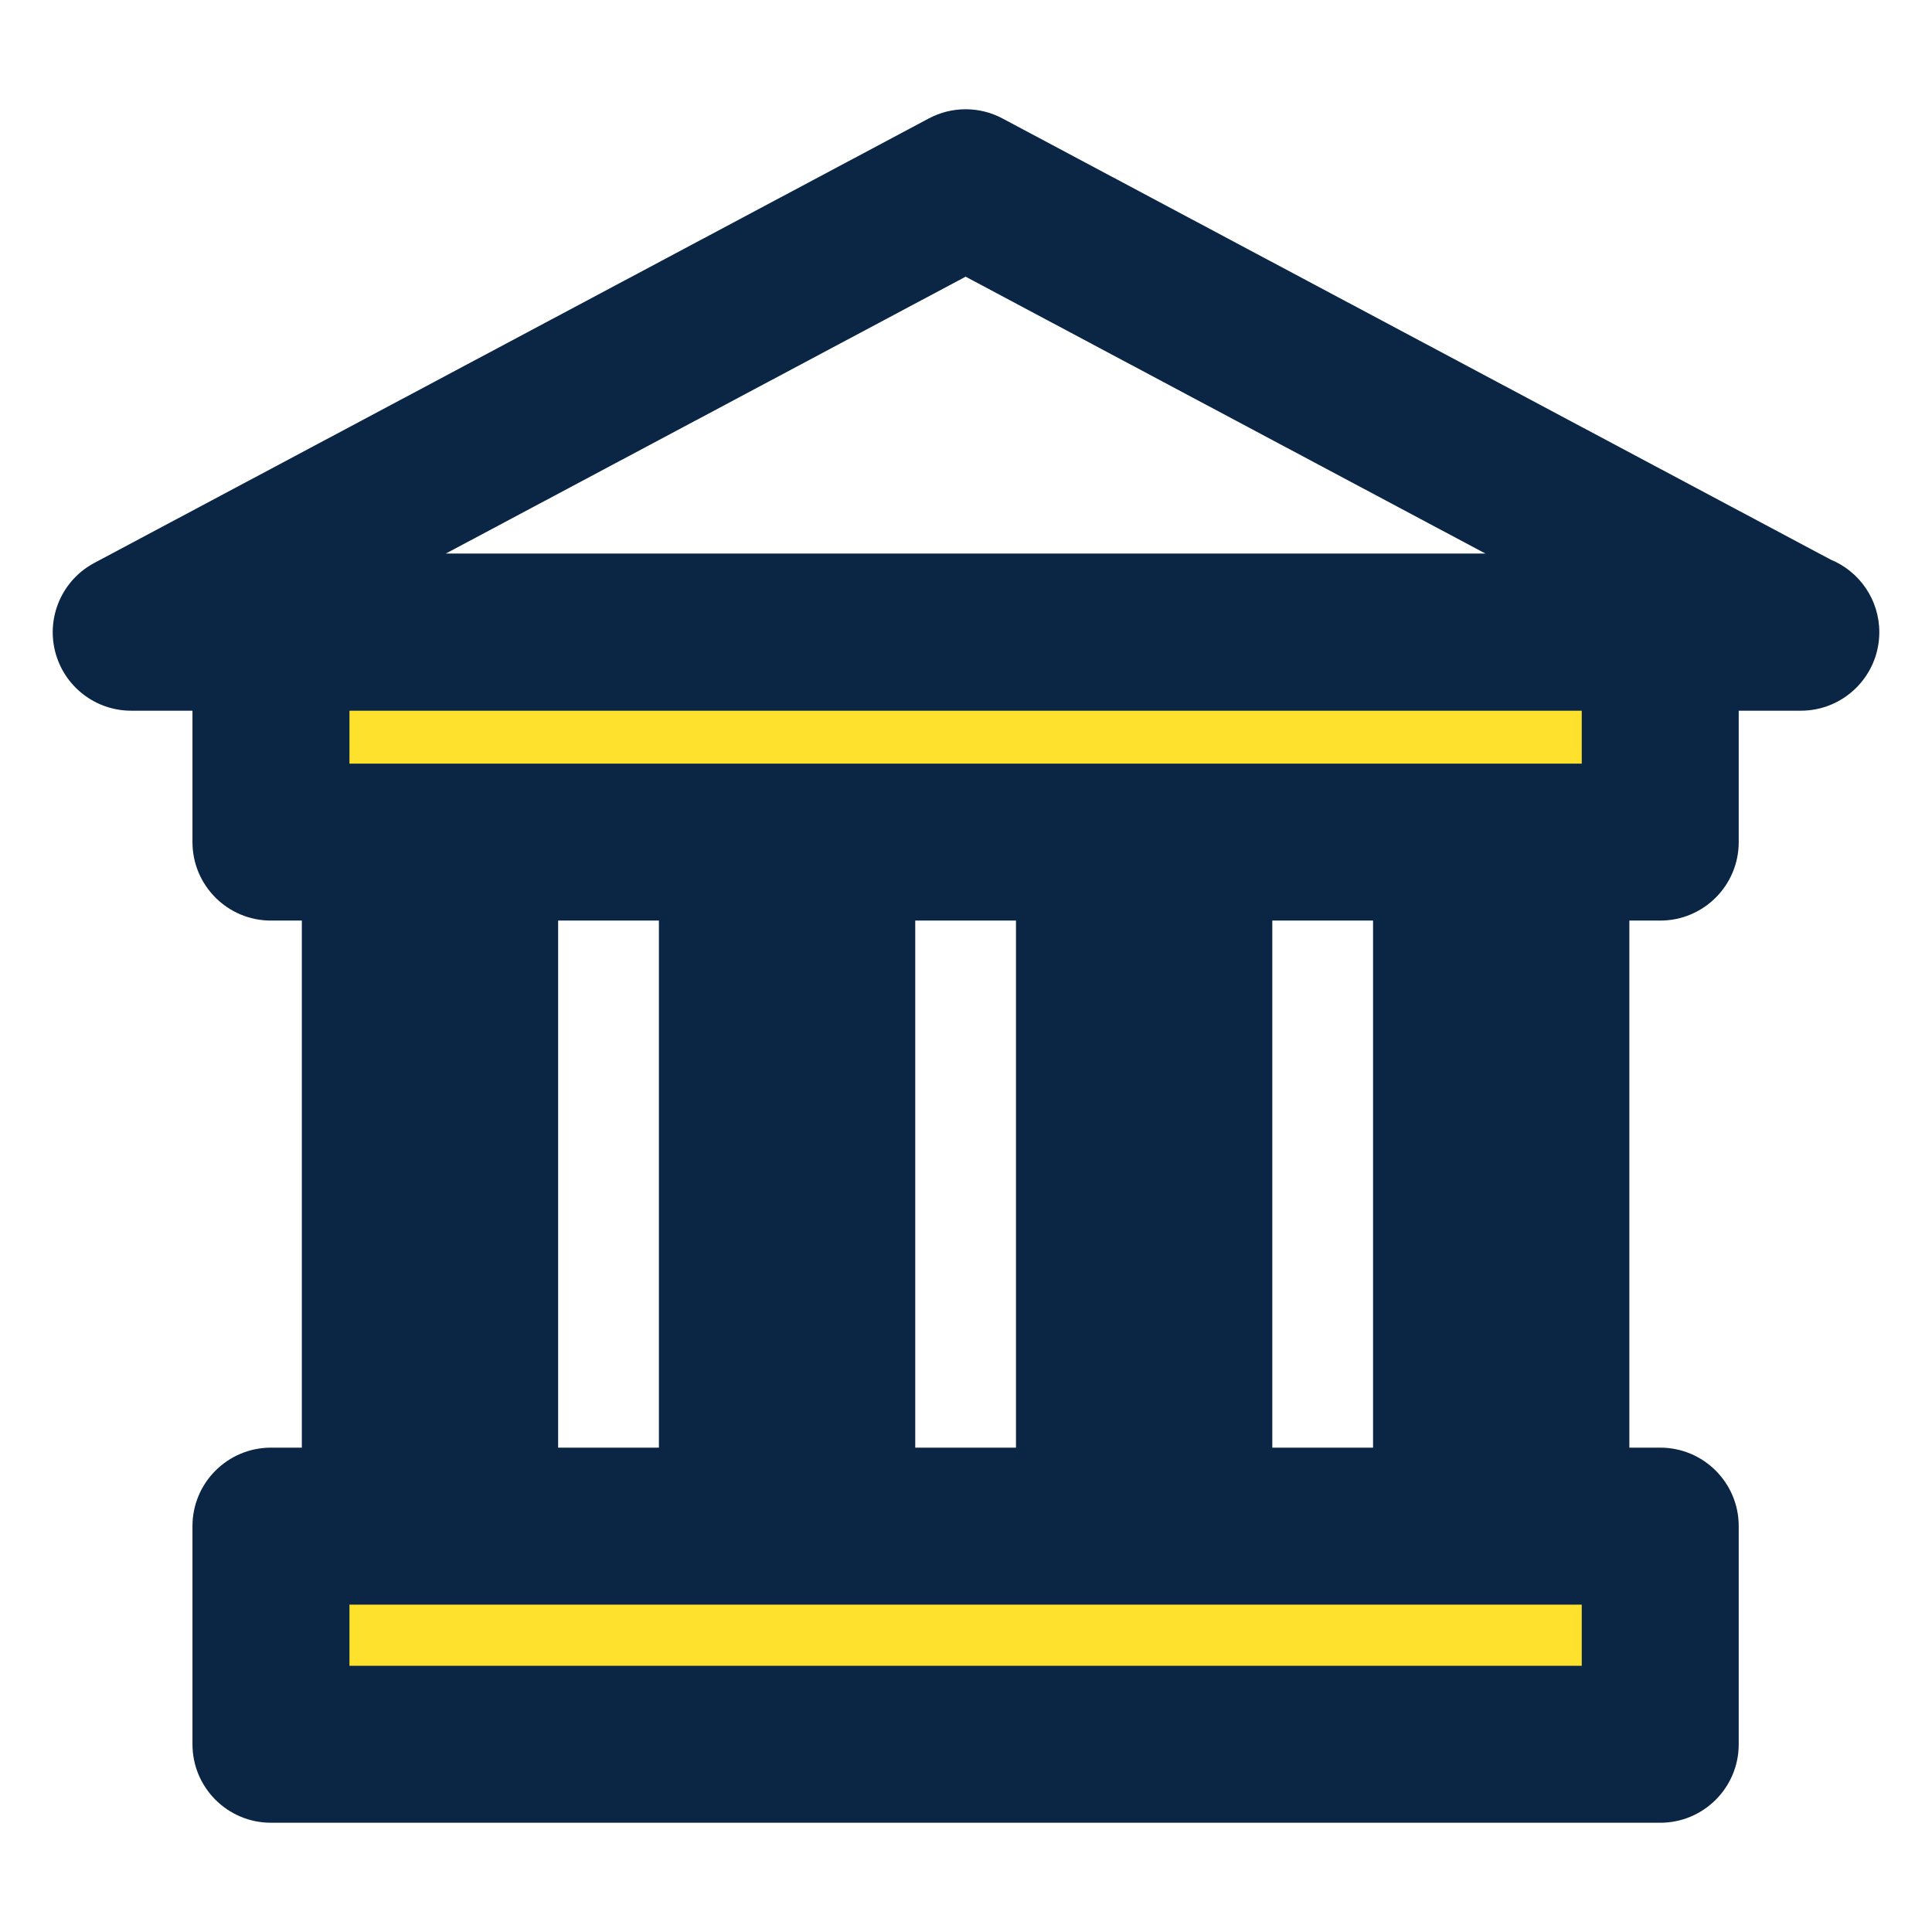
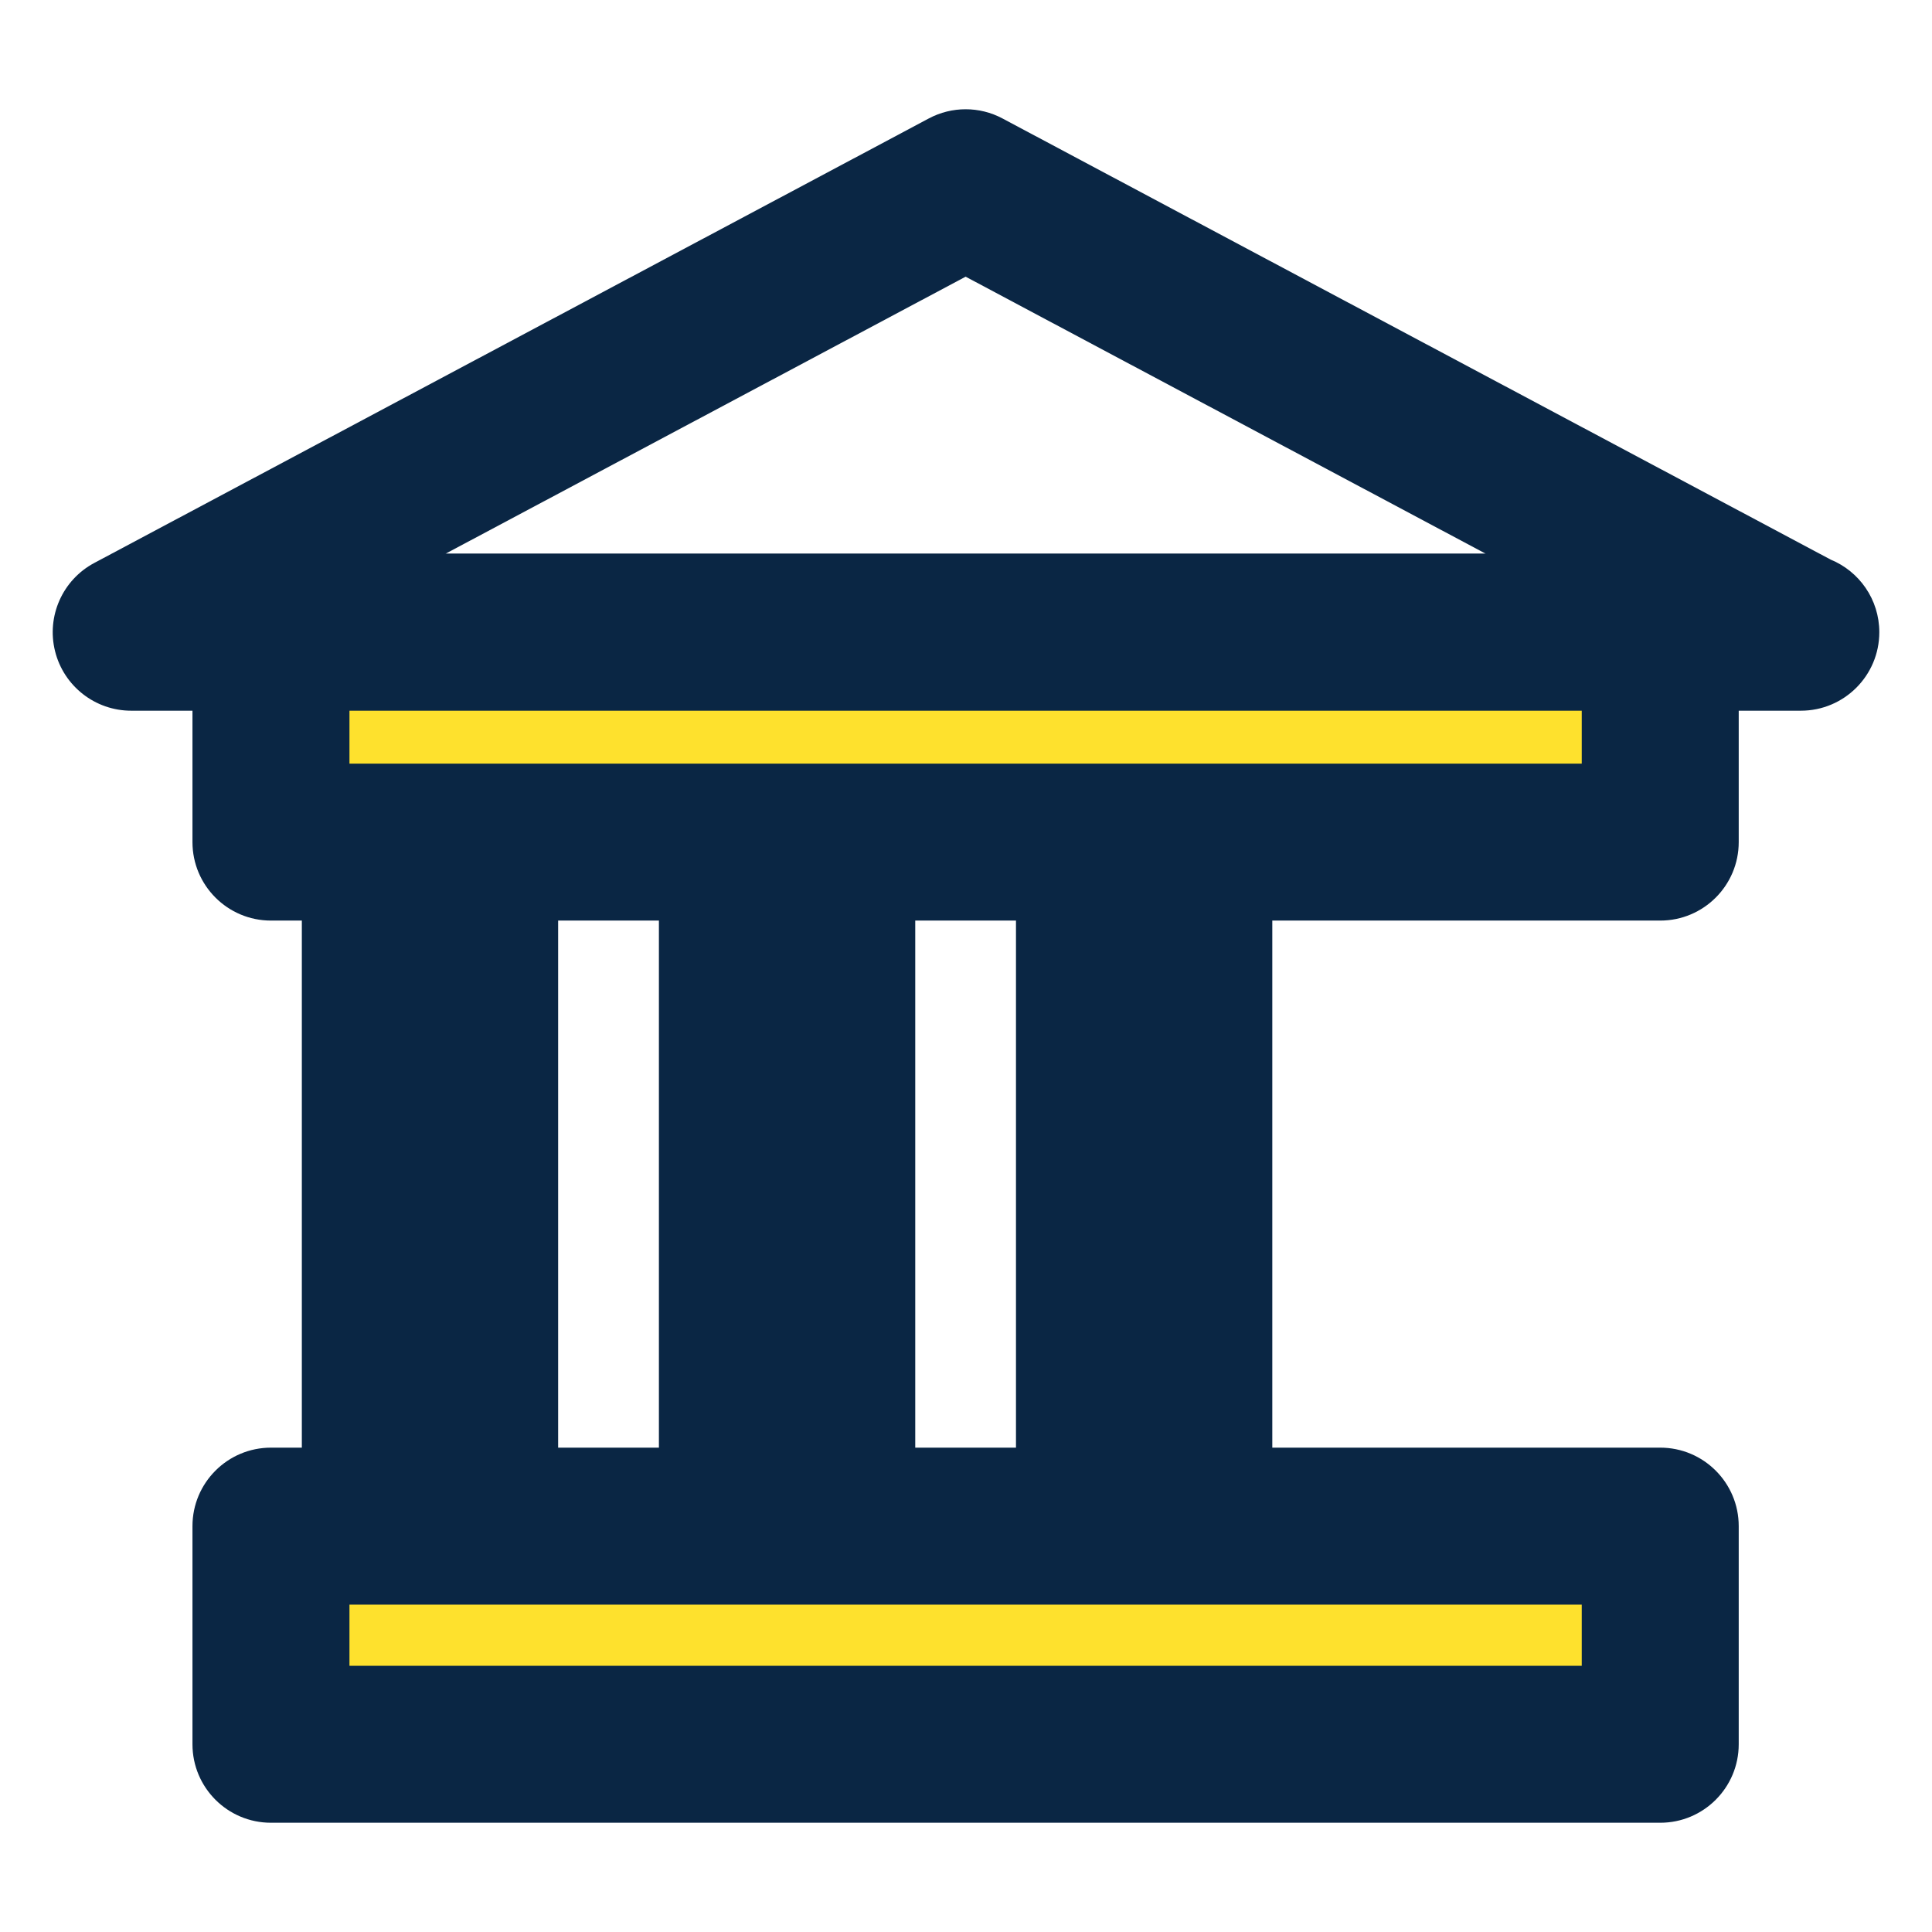
<svg xmlns="http://www.w3.org/2000/svg" version="1.1" id="Layer_1" x="0px" y="0px" width="100px" height="100px" viewBox="0 0 100 100" enable-background="new 0 0 100 100" xml:space="preserve">
  <g>
    <g>
      <path fill="#0A2644" d="M93.21,36.786c-0.01,0.002-0.023,0.001-0.04,0H6.791c-1.864,0-3.49-1.27-3.941-3.079    s0.386-3.692,2.031-4.569l43.19-23.005c1.194-0.637,2.627-0.637,3.821,0l42.863,22.832c1.479,0.608,2.518,2.062,2.518,3.759    C97.272,34.967,95.455,36.786,93.21,36.786z M23.059,28.661h53.843l-26.921-14.34L23.059,28.661z" />
    </g>
    <g>
      <path fill="#0A2644" d="M43.31,83.056h-5.142c-2.244,0-4.063-1.818-4.063-4.063V43.586c0-2.244,1.819-4.063,4.063-4.063h5.142    c2.244,0,4.063,1.819,4.063,4.063v35.407C47.373,81.237,45.554,83.056,43.31,83.056z" />
    </g>
    <g>
      <path fill="#0A2644" d="M24.826,83.056h-5.14c-2.244,0-4.063-1.818-4.063-4.063V43.586c0-2.244,1.819-4.063,4.063-4.063h5.14    c2.244,0,4.063,1.819,4.063,4.063v35.407C28.889,81.237,27.07,83.056,24.826,83.056z" />
    </g>
    <g>
      <path fill="#0A2644" d="M61.791,83.056H56.65c-2.243,0-4.063-1.818-4.063-4.063V43.586c0-2.244,1.819-4.063,4.063-4.063h5.141    c2.243,0,4.063,1.819,4.063,4.063v35.407C65.854,81.237,64.034,83.056,61.791,83.056z" />
    </g>
    <g>
-       <path fill="#0A2644" d="M80.272,83.056h-5.14c-2.244,0-4.063-1.818-4.063-4.063V43.586c0-2.244,1.818-4.063,4.063-4.063h5.14    c2.243,0,4.063,1.819,4.063,4.063v35.407C84.335,81.237,82.516,83.056,80.272,83.056z" />
-     </g>
+       </g>
    <g>
      <rect x="14.025" y="78.993" fill="#FEE12D" width="71.908" height="11.289" />
      <path fill="#0A2644" d="M85.934,94.345H14.025c-2.244,0-4.063-1.818-4.063-4.063V78.993c0-2.243,1.819-4.063,4.063-4.063h71.908    c2.244,0,4.063,1.819,4.063,4.063v11.289C89.996,92.526,88.178,94.345,85.934,94.345z M18.088,86.22h63.783v-3.164H18.088V86.22z" />
    </g>
    <g>
      <rect x="14.025" y="32.724" fill="#FEE12D" width="71.908" height="10.863" />
      <path fill="#0A2644" d="M85.934,47.649H14.025c-2.244,0-4.063-1.819-4.063-4.063V32.724c0-2.243,1.819-4.063,4.063-4.063h71.908    c2.244,0,4.063,1.819,4.063,4.063v10.863C89.996,45.83,88.178,47.649,85.934,47.649z M18.088,39.524h63.783v-2.738H18.088V39.524z    " />
    </g>
  </g>
</svg>